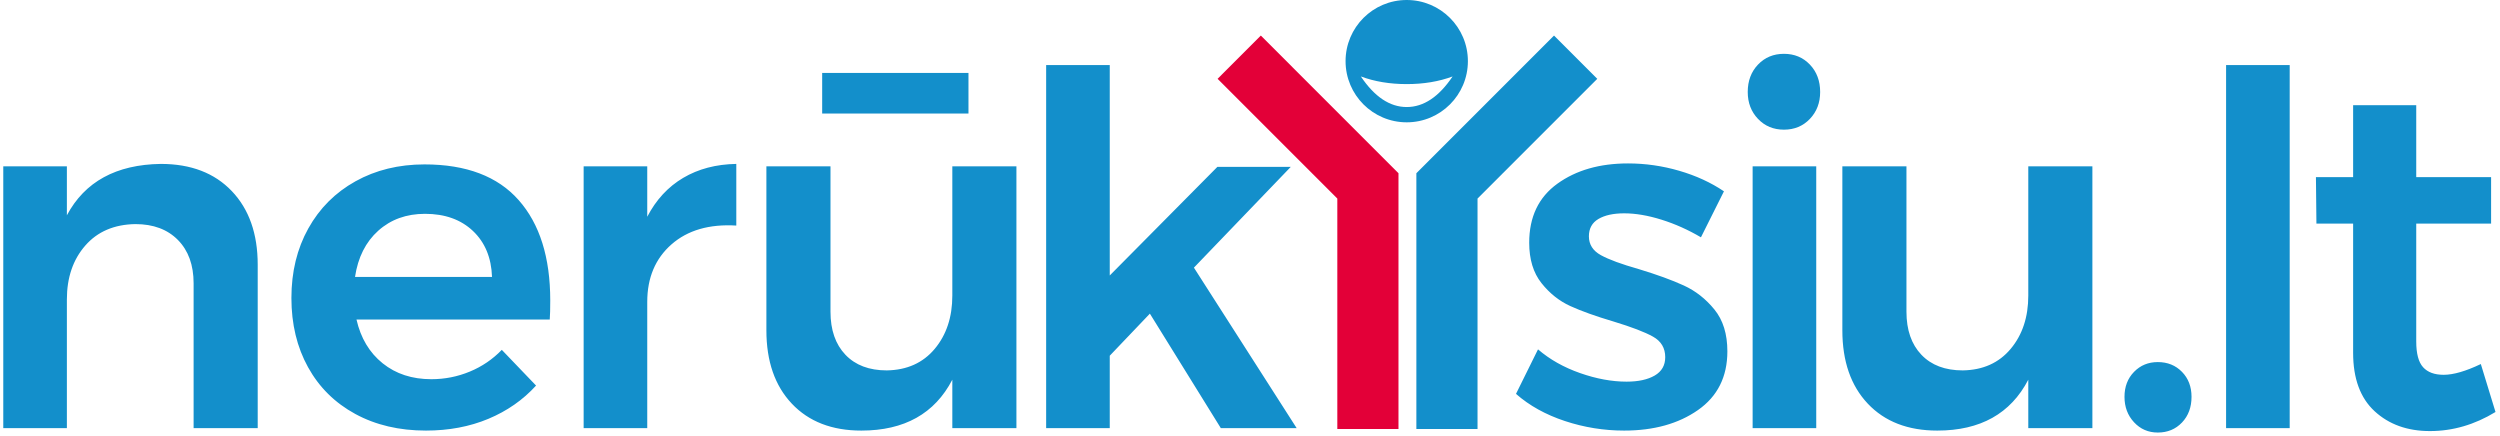
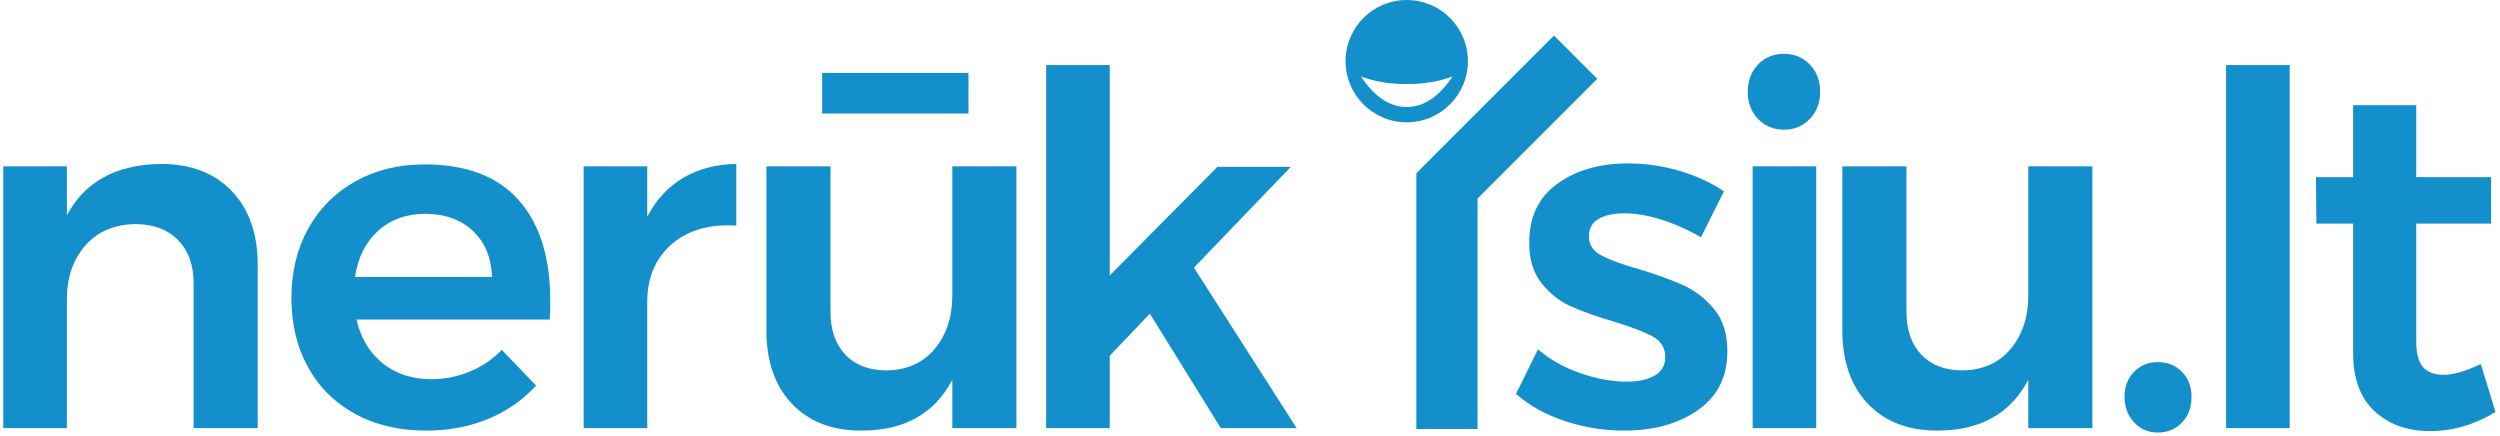
<svg xmlns="http://www.w3.org/2000/svg" width="327px" height="57px" viewBox="0 0 327 57" version="1.1">
  <title>nerukysiu-logo</title>
  <desc>Created with Sketch.</desc>
  <defs />
  <g id="Page-1" stroke="none" stroke-width="1" fill="none" fill-rule="evenodd">
    <g id="nerukysiu-logo-color-copy" transform="translate(-251, -286)">
      <g id="Group-38">
        <g id="nerukysiu-logo" transform="translate(251, 286)">
          <path d="M30.316,24.992 C32.577,27.36 33.708,30.571 33.708,34.624 L33.708,56 L25.324,56 L25.324,37.056 C25.324,34.667 24.641,32.779 23.276,31.392 C21.911,30.005 20.055,29.312 17.708,29.312 C14.935,29.355 12.748,30.293 11.148,32.128 C9.548,33.963 8.748,36.309 8.748,39.168 L8.748,56 L0.428,56 L0.428,21.76 L8.748,21.76 L8.748,28.16 C11.095,23.765 15.191,21.525 21.036,21.44 C24.961,21.44 28.055,22.624 30.316,24.992 Z M67.844,26.176 C70.596,29.291 71.972,33.664 71.972,39.296 C71.972,40.405 71.951,41.237 71.908,41.792 L46.628,41.792 C47.183,44.224 48.324,46.133 50.052,47.52 C51.78,48.907 53.903,49.6 56.42,49.6 C58.169,49.6 59.844,49.269 61.444,48.608 C63.044,47.947 64.441,46.997 65.636,45.76 L70.116,50.432 C68.409,52.309 66.329,53.76 63.876,54.784 C61.423,55.808 58.703,56.32 55.716,56.32 C52.217,56.32 49.135,55.595 46.468,54.144 C43.801,52.693 41.743,50.656 40.292,48.032 C38.841,45.408 38.116,42.389 38.116,38.976 C38.116,35.563 38.852,32.533 40.324,29.888 C41.796,27.243 43.855,25.184 46.5,23.712 C49.145,22.24 52.153,21.504 55.524,21.504 C60.985,21.504 65.092,23.061 67.844,26.176 Z M64.356,36.224 C64.271,33.707 63.439,31.701 61.86,30.208 C60.281,28.715 58.191,27.968 55.588,27.968 C53.156,27.968 51.119,28.704 49.476,30.176 C47.833,31.648 46.82,33.664 46.436,36.224 L64.356,36.224 Z M89.364,23.264 C91.348,22.091 93.663,21.483 96.308,21.44 L96.308,29.504 C92.767,29.291 89.94,30.112 87.828,31.968 C85.716,33.824 84.66,36.331 84.66,39.488 L84.66,56 L76.34,56 L76.34,21.76 L84.66,21.76 L84.66,28.352 C85.812,26.133 87.38,24.437 89.364,23.264 Z M132.948,21.76 L132.948,56 L124.564,56 L124.564,49.664 C122.26,54.101 118.292,56.32 112.66,56.32 C108.82,56.32 105.791,55.147 103.572,52.8 C101.353,50.453 100.244,47.253 100.244,43.2 L100.244,21.76 L108.628,21.76 L108.628,40.768 C108.628,43.157 109.279,45.035 110.58,46.4 C111.881,47.765 113.684,48.448 115.988,48.448 C118.633,48.405 120.724,47.467 122.26,45.632 C123.796,43.797 124.564,41.472 124.564,38.656 L124.564,21.76 L132.948,21.76 Z M107.54,9.536 L126.676,9.536 L126.676,14.848 L107.54,14.848 L107.54,9.536 Z M159.684,56 L150.404,41.024 L145.156,46.528 L145.156,56 L136.836,56 L136.836,8.512 L145.156,8.512 L145.156,36.032 L159.236,21.824 L168.836,21.824 L156.164,35.008 L169.604,56 L159.684,56 Z M217.332,28.736 C215.561,28.181 213.929,27.904 212.436,27.904 C211.028,27.904 209.908,28.149 209.076,28.64 C208.244,29.131 207.828,29.888 207.828,30.912 C207.828,31.979 208.351,32.8 209.396,33.376 C210.441,33.952 212.095,34.56 214.356,35.2 C216.745,35.925 218.708,36.64 220.244,37.344 C221.78,38.048 223.113,39.093 224.244,40.48 C225.375,41.867 225.94,43.691 225.94,45.952 C225.94,49.28 224.66,51.84 222.1,53.632 C219.54,55.424 216.319,56.32 212.436,56.32 C209.791,56.32 207.209,55.904 204.692,55.072 C202.175,54.24 200.041,53.056 198.292,51.52 L201.172,45.696 C202.708,47.019 204.543,48.053 206.676,48.8 C208.809,49.547 210.836,49.92 212.756,49.92 C214.292,49.92 215.519,49.653 216.436,49.12 C217.353,48.587 217.812,47.787 217.812,46.72 C217.812,45.525 217.279,44.629 216.212,44.032 C215.145,43.435 213.417,42.773 211.028,42.048 C208.724,41.365 206.847,40.693 205.396,40.032 C203.945,39.371 202.687,38.368 201.62,37.024 C200.553,35.68 200.02,33.92 200.02,31.744 C200.02,28.373 201.247,25.803 203.7,24.032 C206.153,22.261 209.236,21.376 212.948,21.376 C215.209,21.376 217.439,21.696 219.636,22.336 C221.833,22.976 223.785,23.872 225.492,25.024 L222.484,31.04 C220.82,30.059 219.103,29.291 217.332,28.736 Z M229.244,21.76 L237.564,21.76 L237.564,56 L229.244,56 L229.244,21.76 Z M236.732,8.448 C237.628,9.387 238.076,10.581 238.076,12.032 C238.076,13.44 237.628,14.613 236.732,15.552 C235.836,16.491 234.705,16.96 233.34,16.96 C231.975,16.96 230.844,16.491 229.948,15.552 C229.052,14.613 228.604,13.44 228.604,12.032 C228.604,10.581 229.052,9.387 229.948,8.448 C230.844,7.509 231.975,7.04 233.34,7.04 C234.705,7.04 235.836,7.509 236.732,8.448 Z M273.684,21.76 L273.684,56 L265.3,56 L265.3,49.664 C262.996,54.101 259.028,56.32 253.396,56.32 C249.556,56.32 246.527,55.147 244.308,52.8 C242.089,50.453 240.98,47.253 240.98,43.2 L240.98,21.76 L249.364,21.76 L249.364,40.768 C249.364,43.157 250.015,45.035 251.316,46.4 C252.617,47.765 254.42,48.448 256.724,48.448 C259.369,48.405 261.46,47.467 262.996,45.632 C264.532,43.797 265.3,41.472 265.3,38.656 L265.3,21.76 L273.684,21.76 Z M285.404,48.64 C286.236,49.493 286.652,50.581 286.652,51.904 C286.652,53.269 286.236,54.389 285.404,55.264 C284.572,56.139 283.516,56.576 282.236,56.576 C280.999,56.576 279.964,56.128 279.132,55.232 C278.3,54.336 277.884,53.227 277.884,51.904 C277.884,50.581 278.3,49.493 279.132,48.64 C279.964,47.787 280.999,47.36 282.236,47.36 C283.516,47.36 284.572,47.787 285.404,48.64 Z M291.172,8.512 L299.492,8.512 L299.492,56 L291.172,56 L291.172,8.512 Z M326.412,53.888 C323.681,55.552 320.823,56.384 317.836,56.384 C314.892,56.384 312.481,55.52 310.604,53.792 C308.727,52.064 307.788,49.515 307.788,46.144 L307.788,29.248 L302.988,29.248 L302.924,23.168 L307.788,23.168 L307.788,13.76 L316.044,13.76 L316.044,23.168 L325.836,23.168 L325.836,29.248 L316.044,29.248 L316.044,44.672 C316.044,46.251 316.343,47.371 316.94,48.032 C317.537,48.693 318.433,49.024 319.628,49.024 C320.908,49.024 322.529,48.555 324.492,47.616 L326.412,53.888 Z" id="nerūk-siu.lt" fill="#138FCB" />
          <polygon id="Path-7" fill="#138FCB" fill-rule="nonzero" points="193.261 25.971 208.922 10.309 203.265 4.652 185.261 22.657 185.261 56.117 193.261 56.117" />
-           <polygon id="Path-7-Copy" fill="#E30038" fill-rule="nonzero" transform="translate(171.091, 30.385) scale(-1, 1) translate(-171.091, -30.385) " points="167.261 25.971 182.922 10.309 177.265 4.652 159.261 22.657 159.261 56.117 167.261 56.117" />
          <path d="M184,16 C179.582,16 176,12.418 176,8 C176,3.582 179.582,0 184,0 C188.418,0 192,3.582 192,8 C192,12.418 188.418,16 184,16 Z M184,14 C186.209,14 188.209,12.667 190,10 C188.209,10.667 186.209,11 184,11 C181.791,11 179.791,10.667 178,10 C179.791,12.667 181.791,14 184,14 Z" id="Combined-Shape" fill="#138FCB" />
        </g>
      </g>
    </g>
  </g>
</svg>